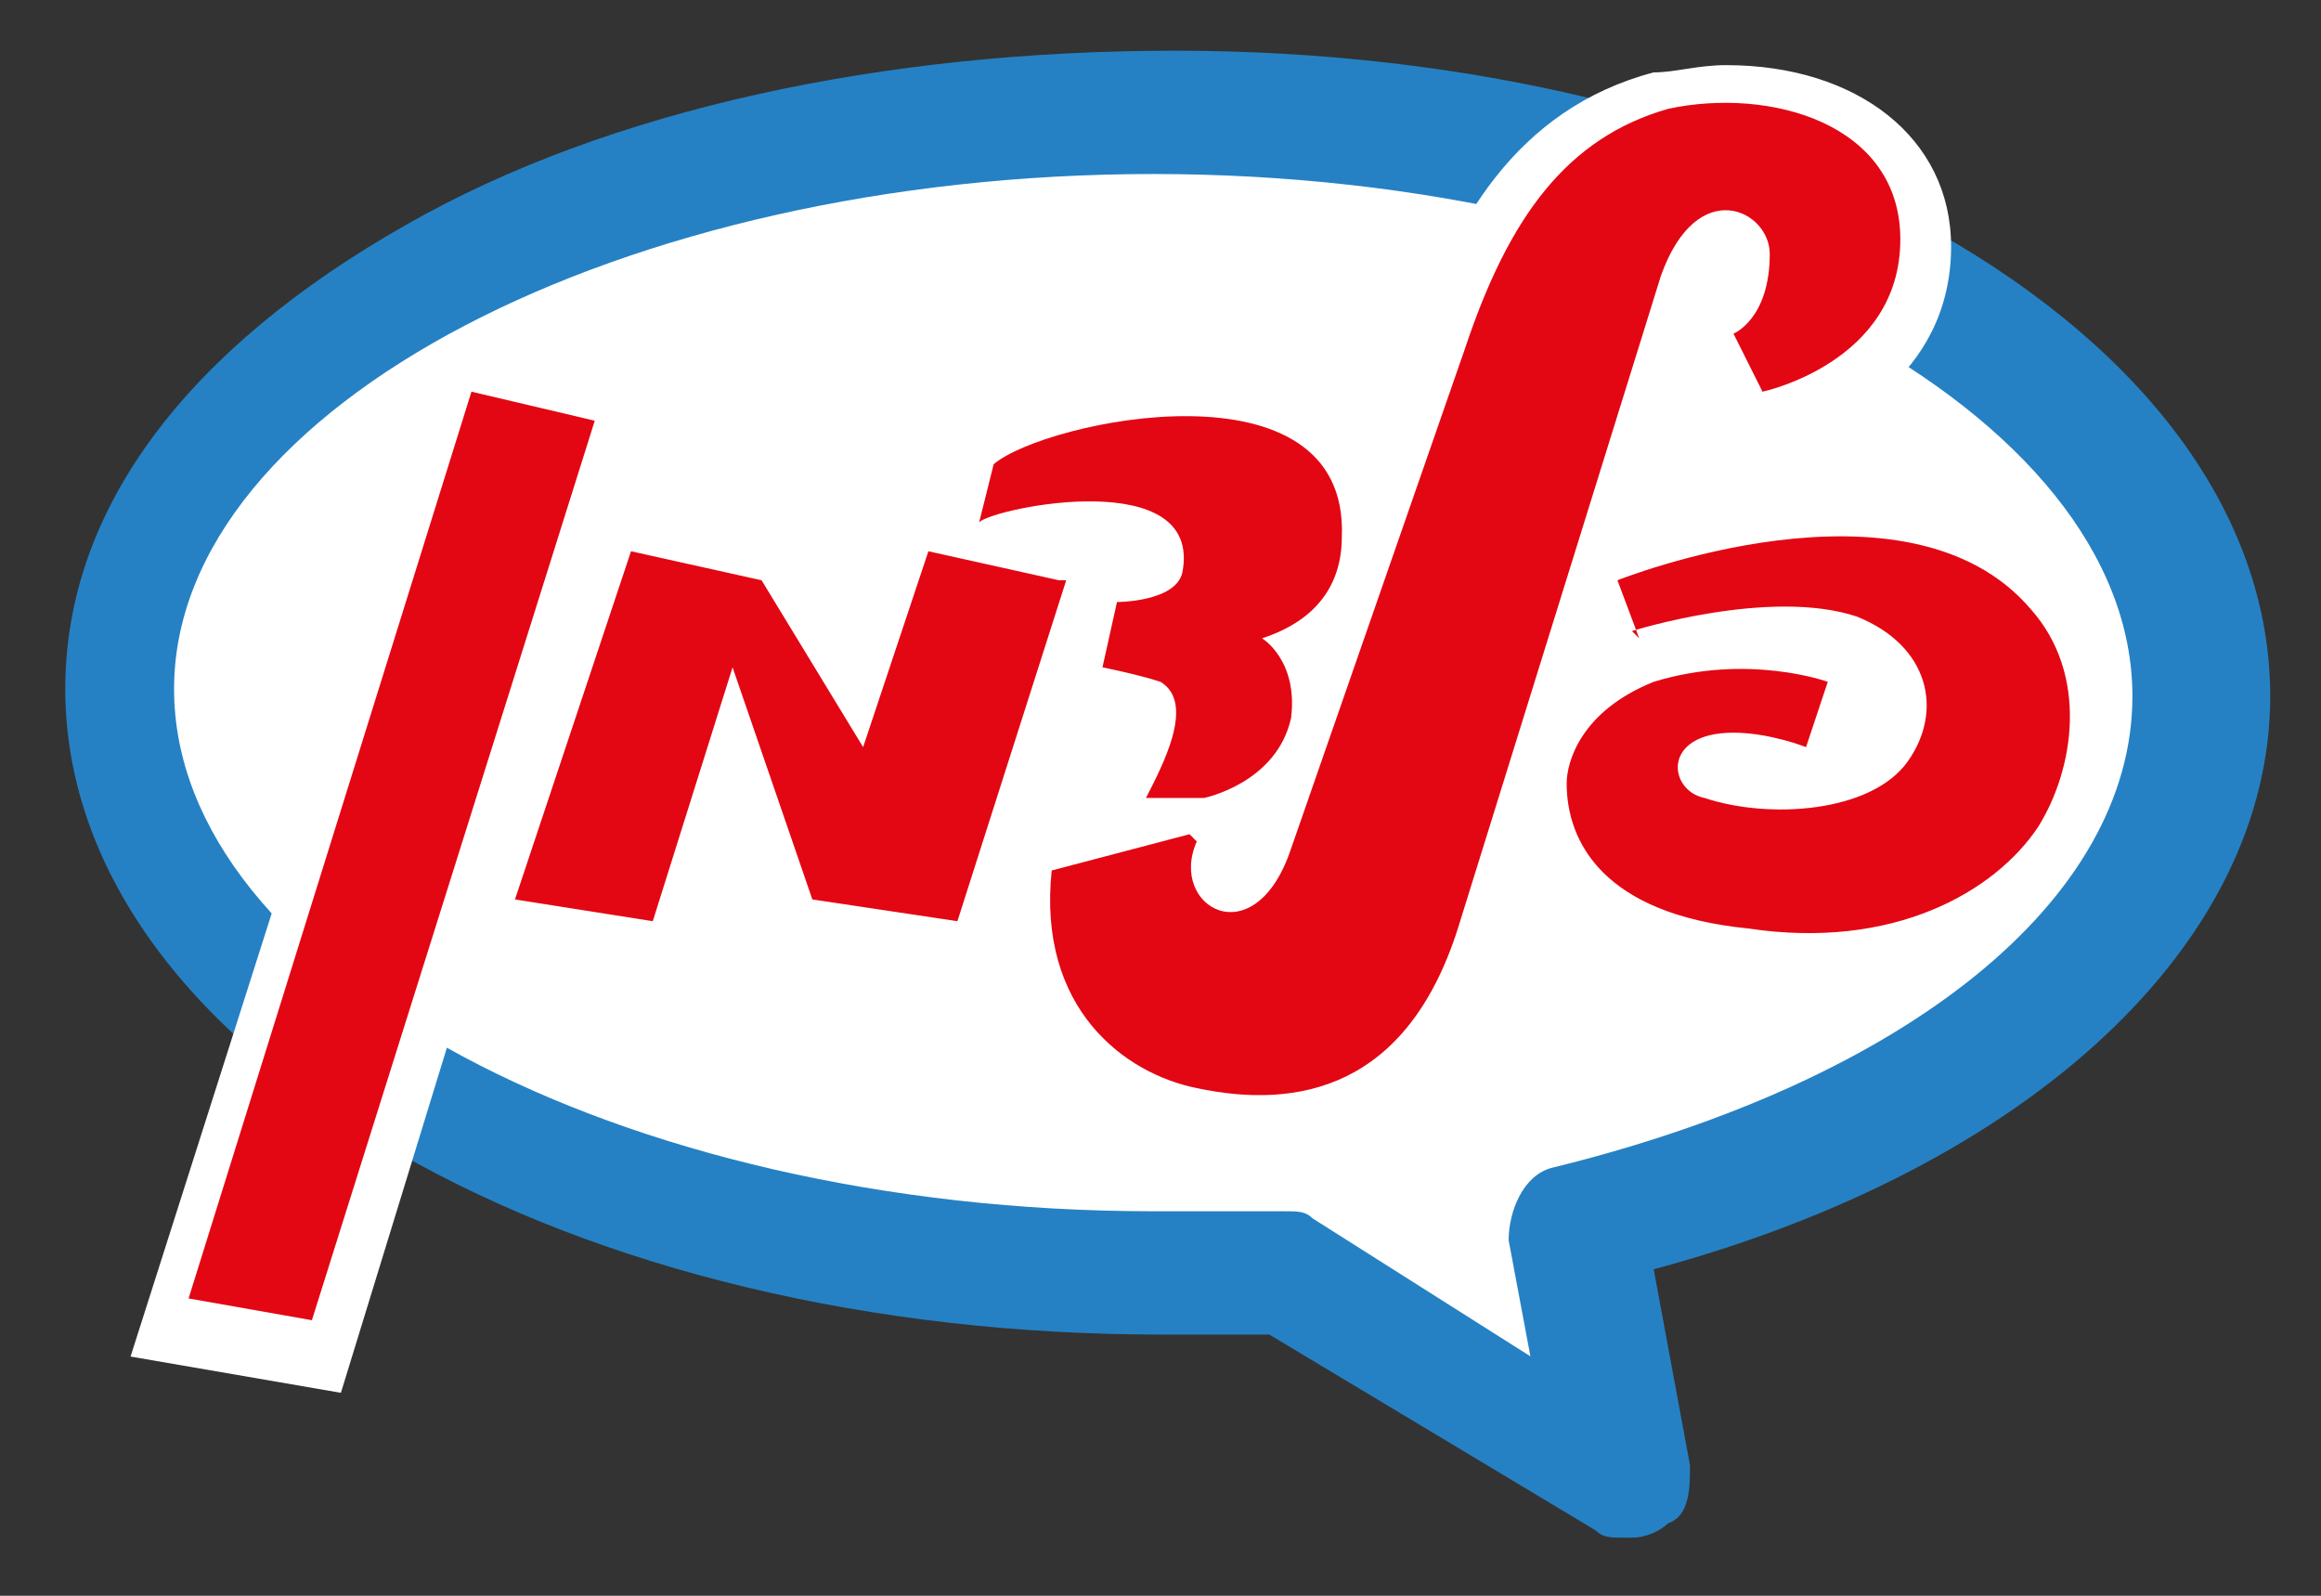
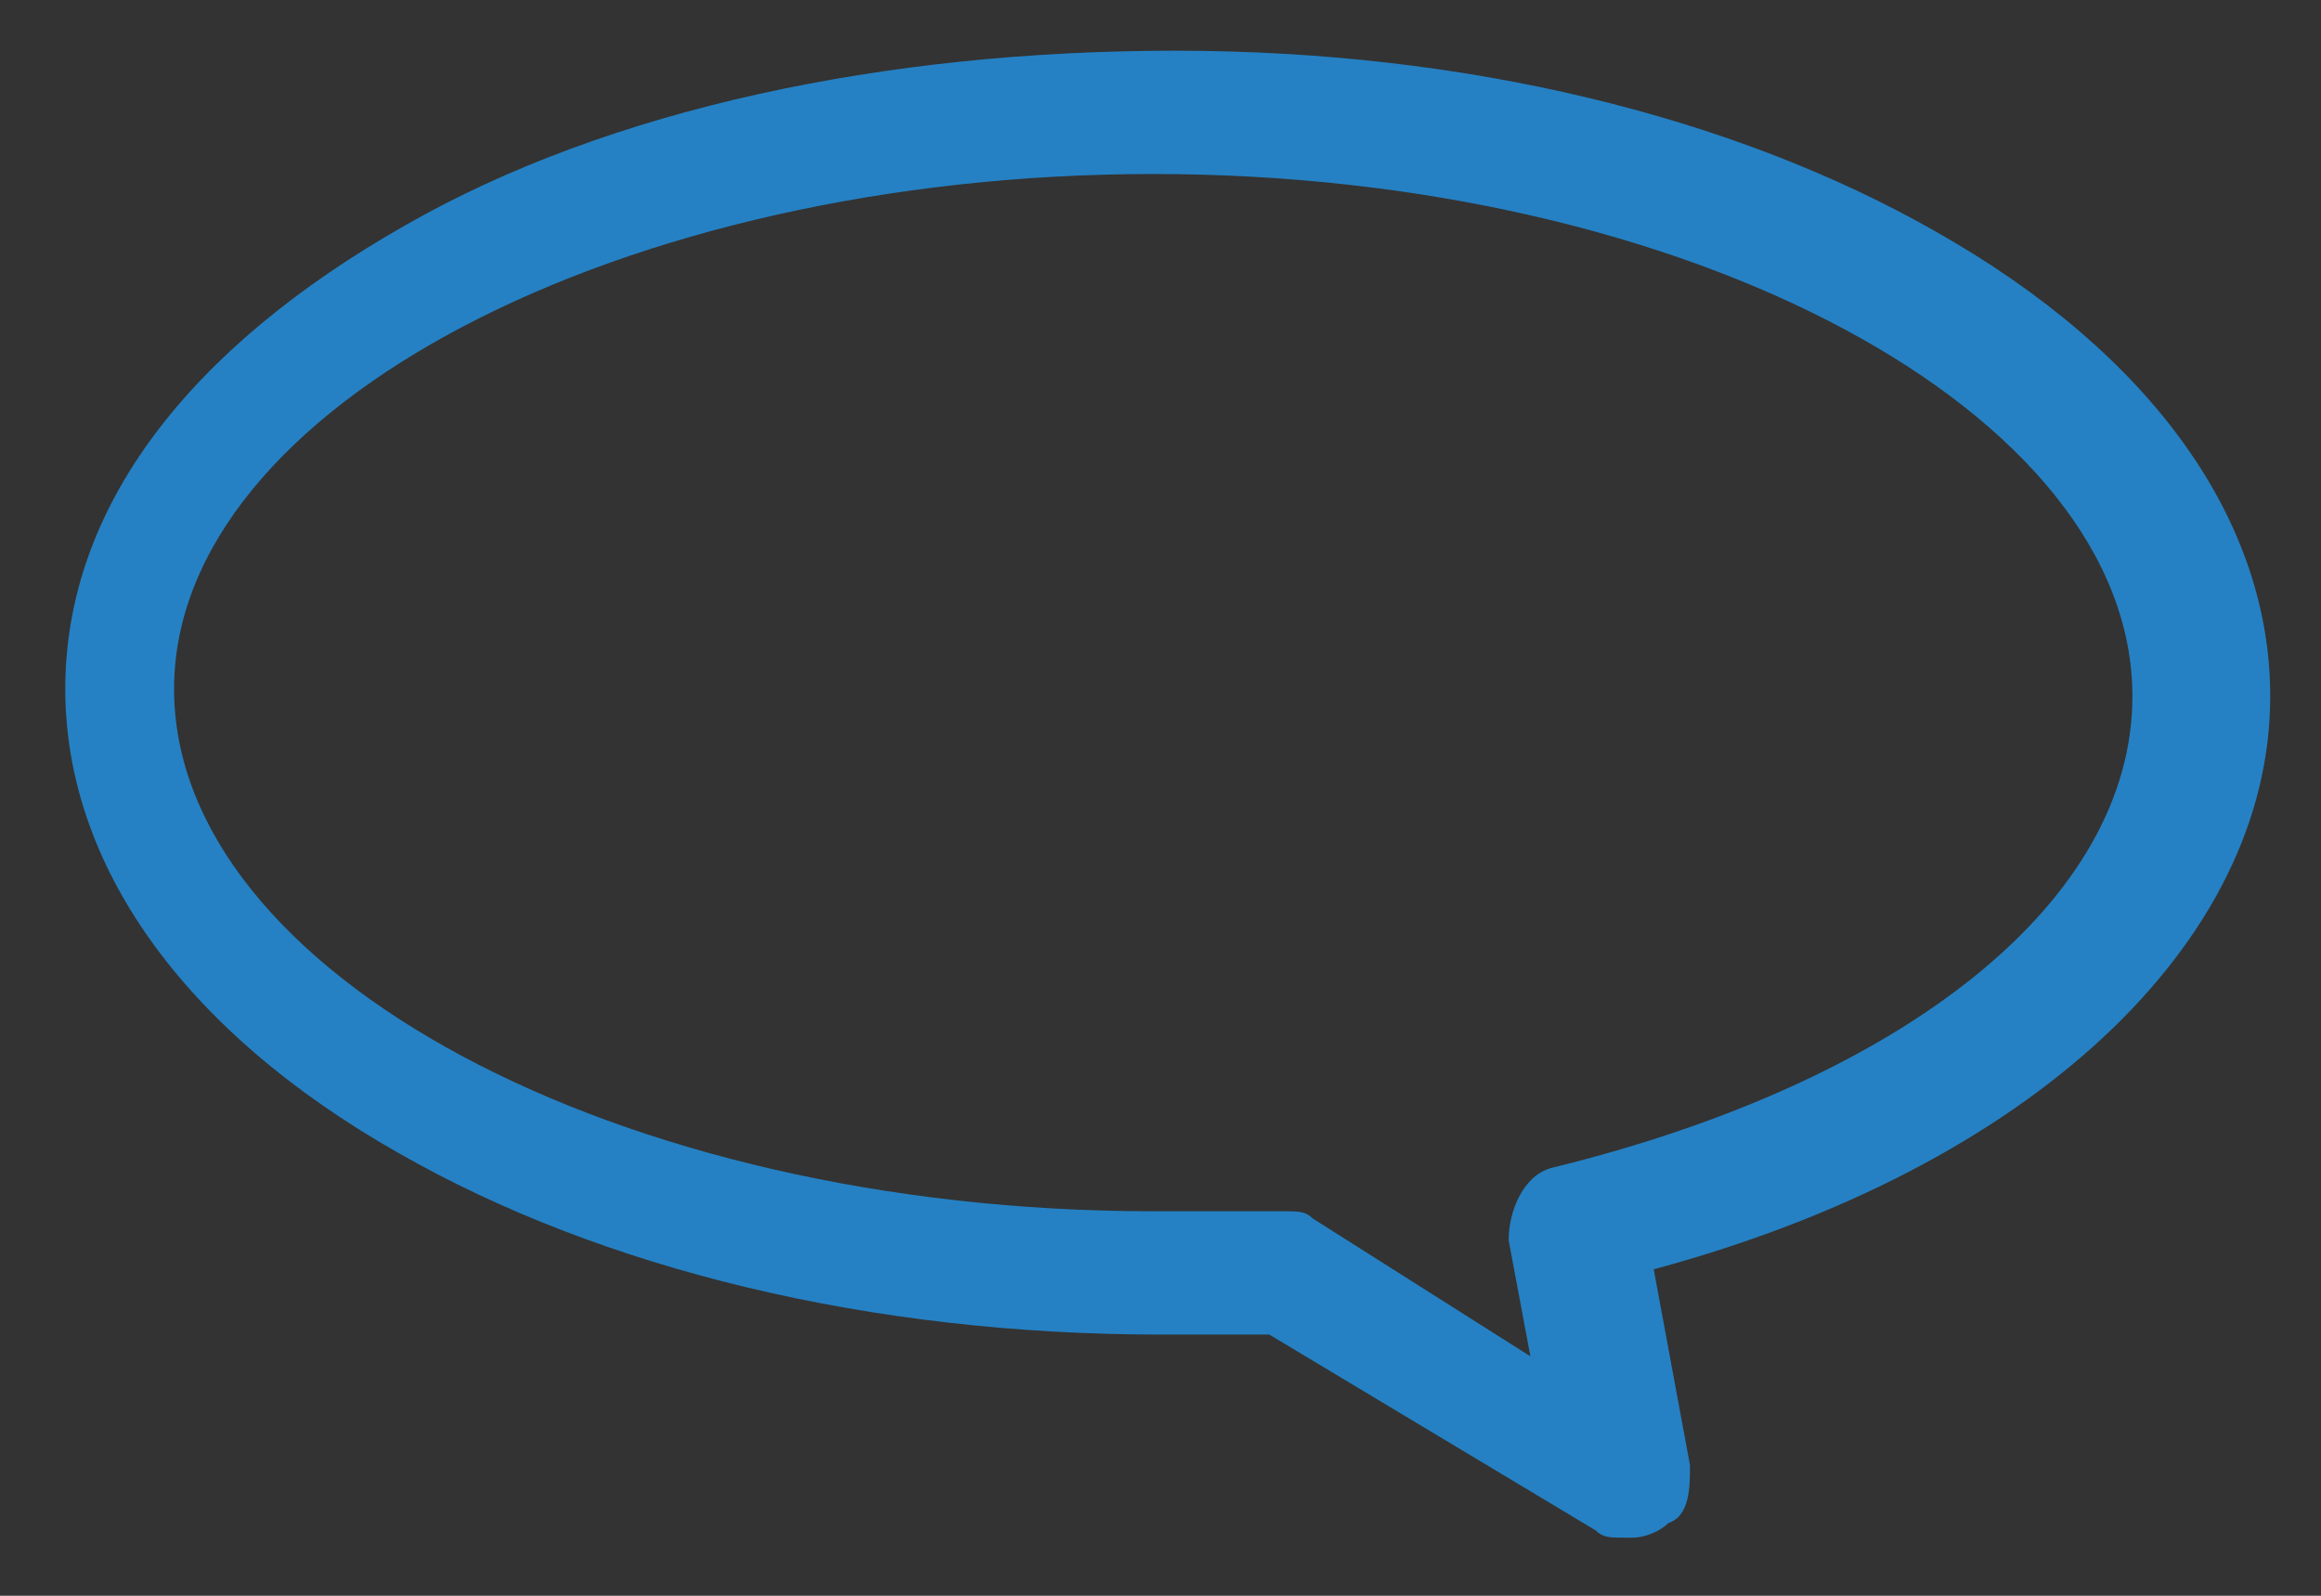
<svg xmlns="http://www.w3.org/2000/svg" width="32" height="22" viewBox="0 0 32 22" fill="none">
  <rect x="0" y="0" width="32" height="22" fill="#333333" stroke="none" />
  <g clip-path="url(#clip0_1606_158)">
-     <path d="M1.8 9.5C1.8 5.1 8.3 1.5 16.2 1.6C24.1 1.6 30.5 5.3 30.5 9.7C30.5 13 26.9 15.8 21.9 17L22.6 20.4L17.9 17.5C17.3 17.5 16.7 17.5 16.2 17.5C8.3 17.5 1.9 13.8 1.9 9.4" fill="white" />
    <path d="M17.7 16.699C17.9 16.699 18 16.699 18.1 16.799L21.1 18.699L20.8 17.099C20.8 16.699 21 16.199 21.4 16.099C26.3 14.899 29.4 12.399 29.4 9.599C29.4 5.699 23.3 2.399 15.9 2.399C8.6 2.399 2.4 5.599 2.4 9.499C2.4 13.399 8.5 16.699 15.9 16.699C16.5 16.699 17 16.699 17.6 16.699M22.4 21.199C22.2 21.199 22.1 21.199 22 21.099L17.5 18.399C17 18.399 16.5 18.399 16 18.399C12 18.399 8.3 17.499 5.5 15.899C2.5 14.199 0.9 11.899 0.9 9.499C0.9 6.999 2.6 4.799 5.6 3.099C8.4 1.499 12.2 0.699 16.2 0.699C20.2 0.699 23.9 1.599 26.7 3.199C29.7 4.899 31.3 7.199 31.3 9.599C31.3 12.999 28 16.099 22.8 17.499L23.3 20.199C23.3 20.499 23.3 20.899 23 20.999C22.9 21.099 22.7 21.199 22.5 21.199" fill="#2581C4" />
-     <path d="M23.8 3.798C23.8 3.798 23.8 3.898 23.8 3.998C23.8 3.998 23.8 3.998 23.8 3.798ZM17.4 15.898C17.1 15.898 16.8 15.898 16.5 15.898C15 15.598 13.7 14.298 13.9 12.198V11.698L17.4 10.798L19.5 4.698C20 3.098 20.9 1.498 22.8 0.998C23.1 0.998 23.4 0.898 23.8 0.898C25.6 0.898 26.9 1.898 26.9 3.398C26.9 5.198 25.3 5.998 24.4 6.198H23.9L23.3 5.098L20.8 13.198C20.3 14.998 19 15.998 17.3 15.998" fill="white" />
-     <path d="M7 4.602L6.1 5.202L1.8 18.702L4.7 19.202L9 5.202L7 4.702V4.602Z" fill="white" />
-     <path d="M22.6 8.8L22.3 8C22.3 8 26.3 6.4 28 8.4C28.8 9.3 28.6 10.601 28.1 11.4C27.5 12.3 26.1 13.101 24.1 12.8C22.1 12.601 21.6 11.601 21.6 10.8C21.6 10.501 21.8 9.8 22.8 9.4C24.1 9 25.2 9.4 25.2 9.4L24.9 10.3C24.9 10.3 24.4 10.101 23.9 10.101C22.9 10.101 23 10.9 23.5 11.001C24.4 11.3 25.8 11.2 26.3 10.501C26.8 9.8 26.6 8.9 25.6 8.5C24.4 8.1 22.5 8.7 22.5 8.7M16.5 11.601C16.1 12.501 17.3 13.2 17.8 11.7L20.2 4.8C20.8 3 21.6 1.9 23 1.5C24.4 1.2 26.2 1.7 26.2 3.3C26.2 5 24.3 5.4 24.3 5.4L23.9 4.6C23.9 4.6 24.4 4.4 24.4 3.5C24.4 2.9 23.4 2.4 22.9 3.8L20.1 12.8C19.4 15.001 17.9 15.3 16.5 15.001C15.5 14.8 14.3 13.9 14.5 12.001L16.4 11.501L16.5 11.601ZM13.7 6.4C14.4 5.8 18.6 4.9 18.5 7.4C18.5 8.4 17.7 8.7 17.4 8.8C17.4 8.8 17.9 9.1 17.8 9.9C17.6 10.8 16.6 11.001 16.6 11.001H15.8C16 10.601 16.5 9.7 16 9.4C15.7 9.3 15.2 9.2 15.2 9.2L15.4 8.3C15.4 8.3 16.2 8.3 16.3 7.9C16.6 6.4 13.7 7 13.5 7.2L13.7 6.4ZM14.7 8L13.2 12.7L11.2 12.4L10.1 9.2L9 12.7L7.1 12.4L8.7 7.6L10.5 8L11.9 10.3L12.8 7.6L14.6 8H14.7ZM2.6 17.901L6.5 5.4L8.2 5.8L4.3 18.201L2.6 17.901Z" fill="#E30613" />
  </g>
  <defs>
    <clipPath id="clip0_1606_158">
      <rect width="32" height="22" fill="white" />
    </clipPath>
  </defs>
</svg>